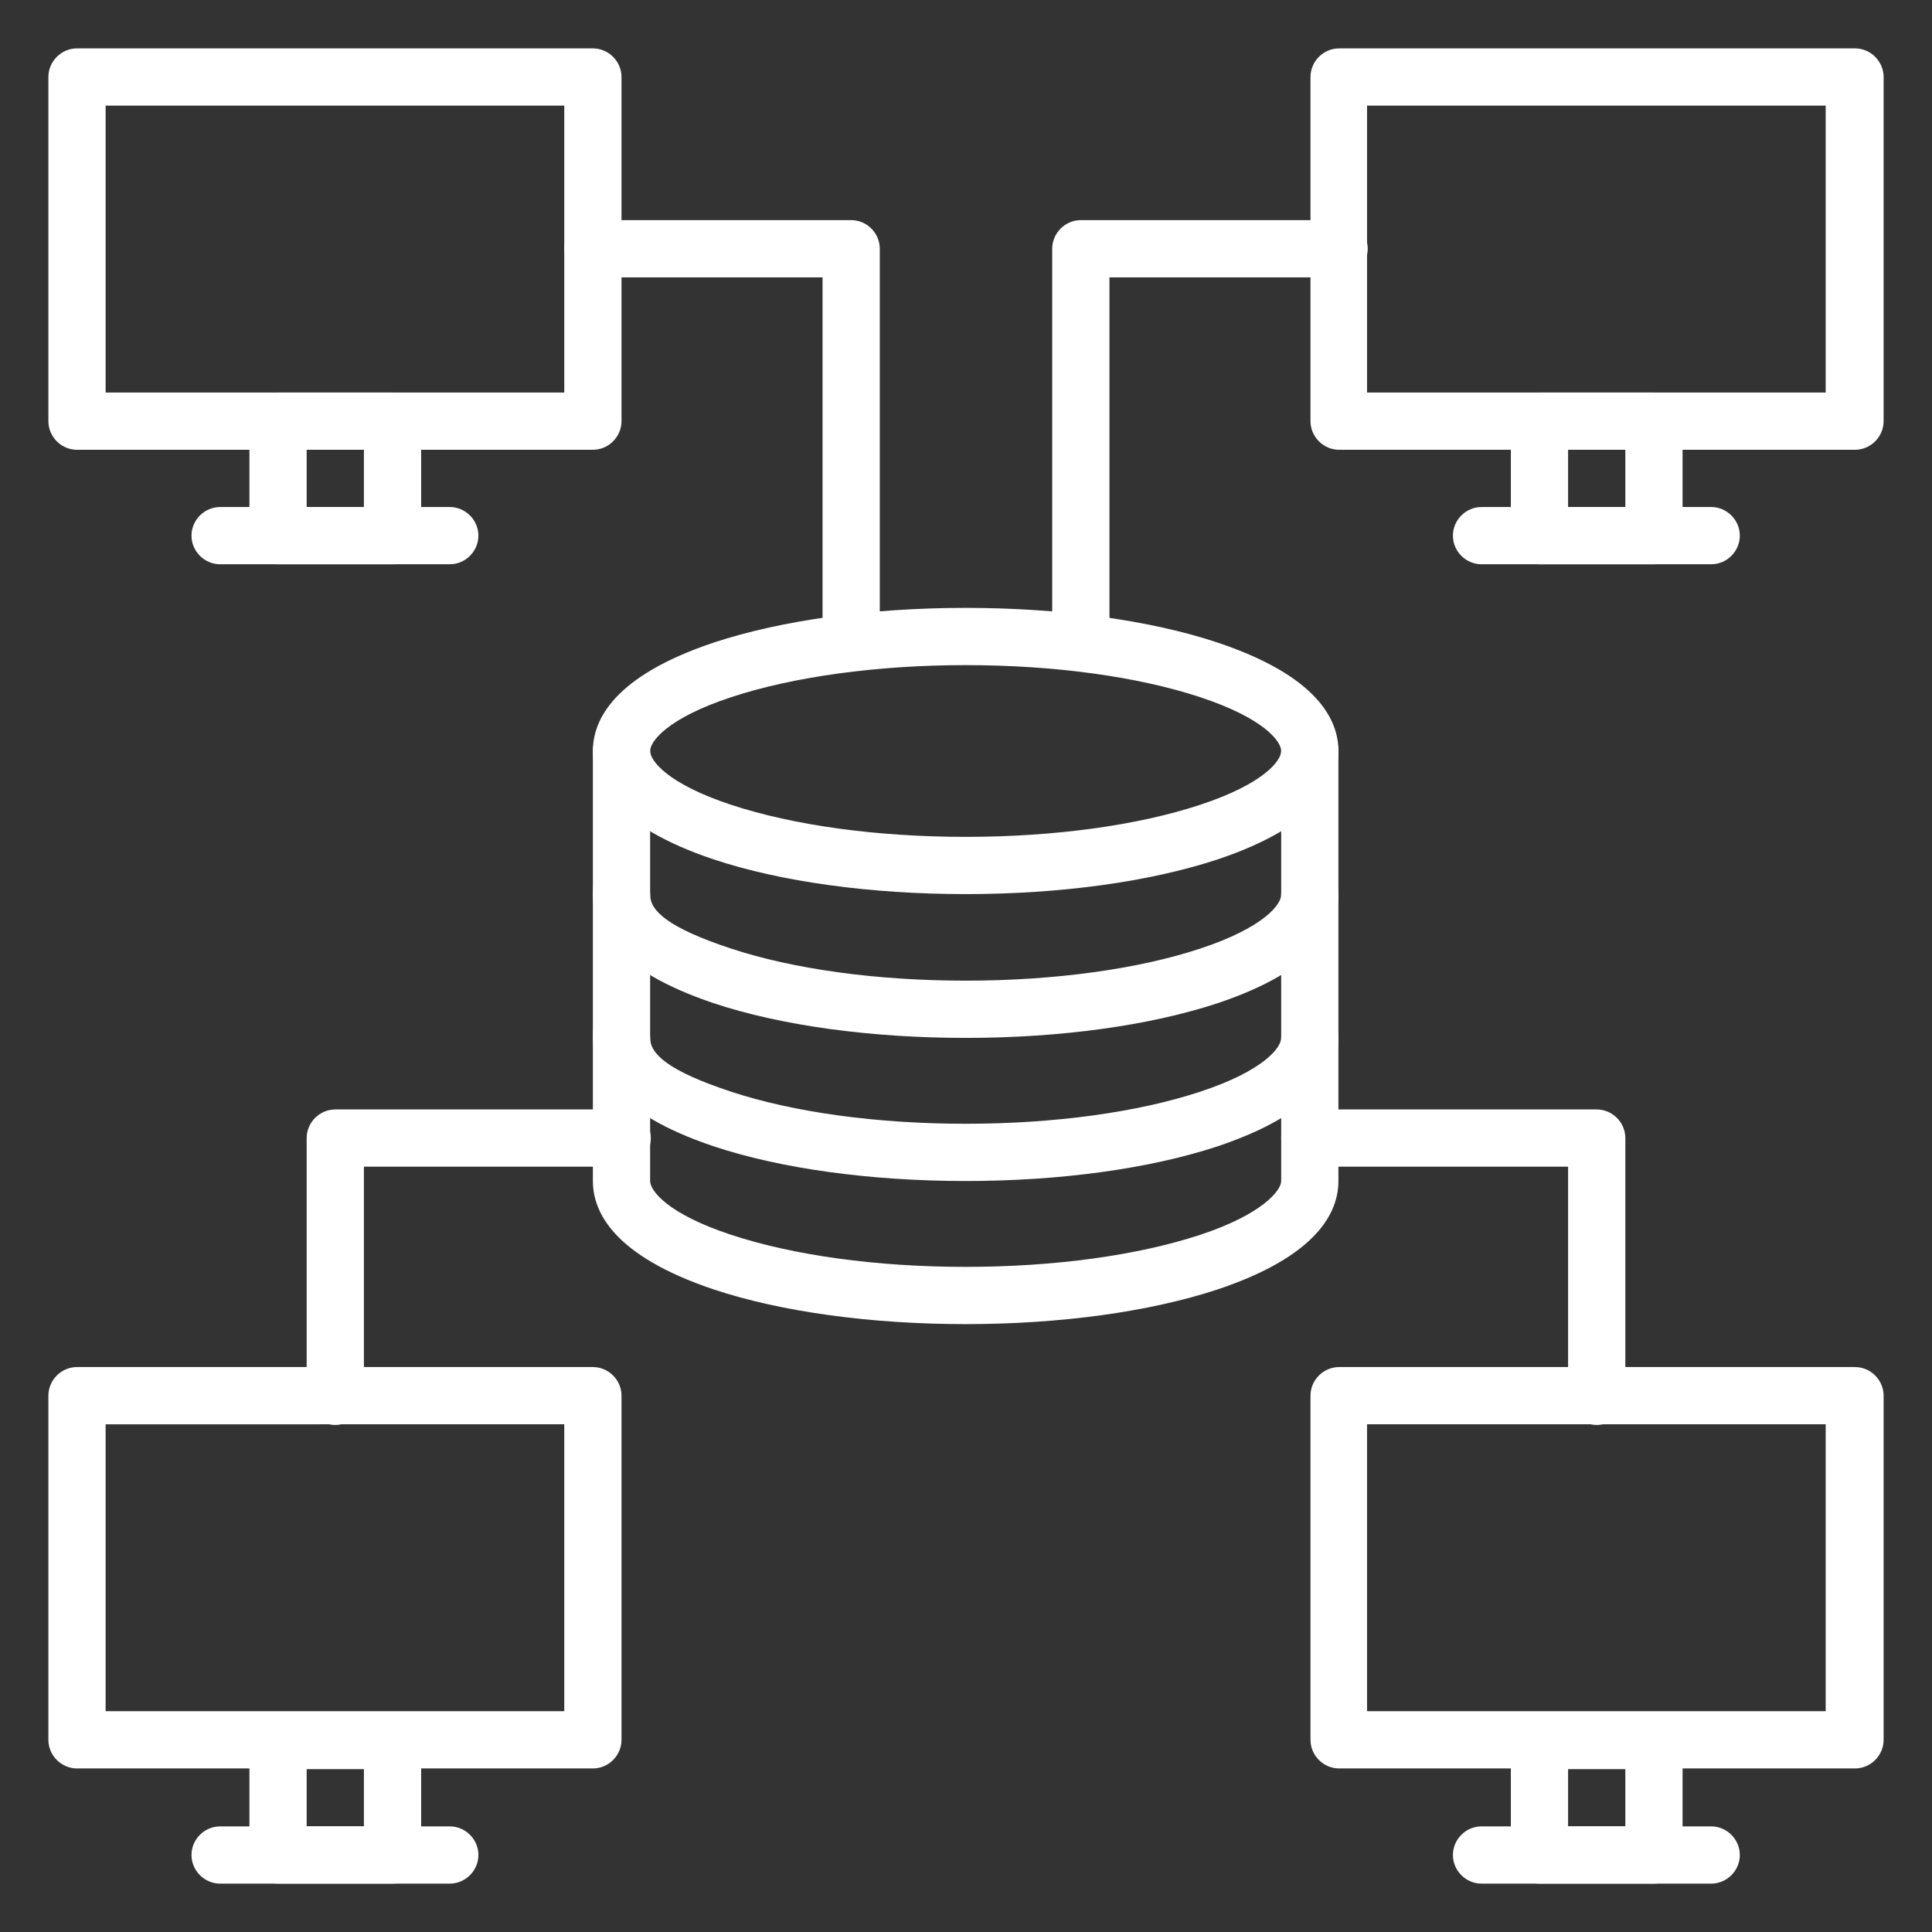
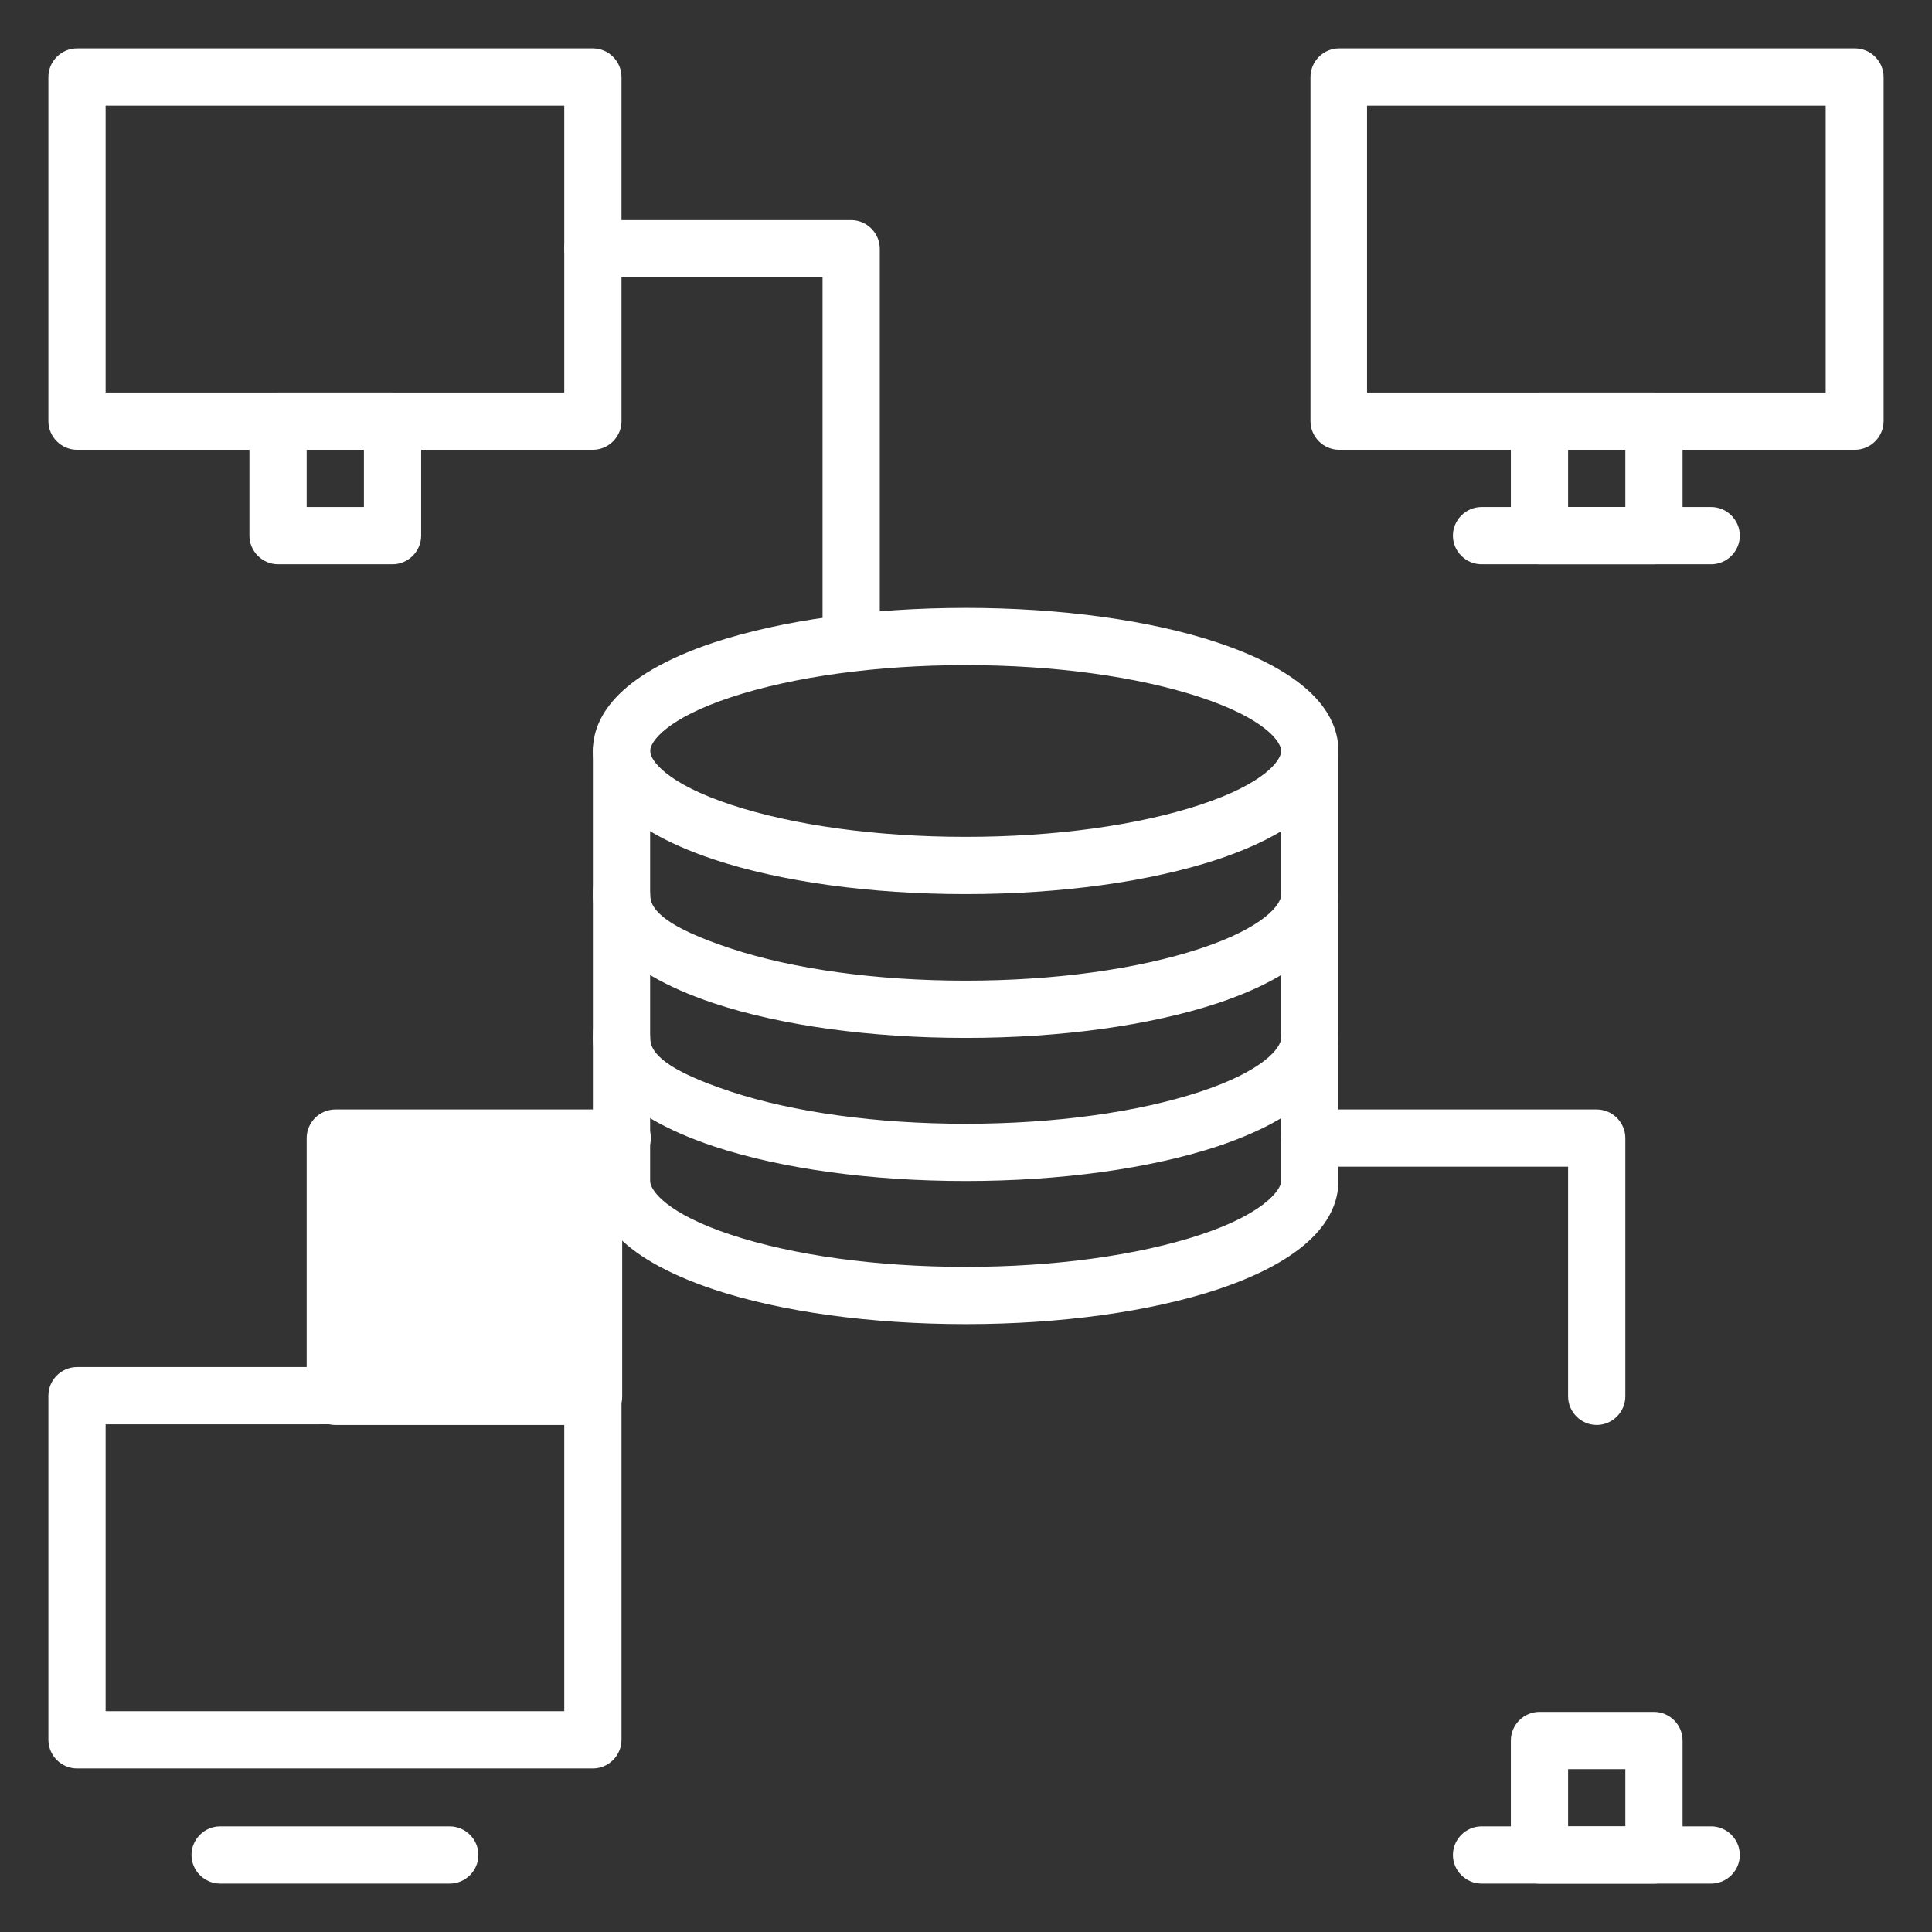
<svg xmlns="http://www.w3.org/2000/svg" id="uuid-7f55b608-437d-4dbc-ad4a-10482be63cbf" viewBox="0 0 283.5 283.5">
  <rect x="0" y="0" width="283.5" height="283.5" fill="#333333" stroke="none" />
  <defs>
    <style>.uuid-2f964923-d1d9-4782-86b1-4cdfc042d4cb{fill:#fff;stroke-width:0px;}</style>
  </defs>
  <path class="uuid-2f964923-d1d9-4782-86b1-4cdfc042d4cb" d="M141.7,131.2c-13.9,0-27.1-1.8-37-5.1-14.6-4.9-17.7-11.3-17.7-15.9s3.1-11,17.7-15.9c10-3.3,23.1-5.1,37-5.1s27.1,1.8,37,5.1c14.6,4.9,17.7,11.3,17.7,15.9s-3.1,11-17.7,15.9c-10,3.3-23.1,5.1-37,5.1ZM141.7,97.6c-13,0-25.3,1.7-34.4,4.7-9.4,3.1-11.9,6.5-11.9,7.9s2.5,4.8,11.9,7.9c9.1,3,21.3,4.7,34.4,4.7s25.3-1.7,34.4-4.7c9.4-3.1,11.9-6.5,11.9-7.9s-2.5-4.8-11.9-7.9c-9.1-3-21.3-4.7-34.4-4.7Z" />
  <path class="uuid-2f964923-d1d9-4782-86b1-4cdfc042d4cb" d="M141.7,152.3c-13.9,0-27.1-1.8-37-5.1-14.6-4.9-17.7-11.3-17.7-15.9s1.9-4.2,4.2-4.2,4.2,1.9,4.2,4.2,2.5,4.8,11.9,7.9c9.1,3,21.3,4.7,34.4,4.7s25.3-1.7,34.4-4.7c9.4-3.1,11.9-6.5,11.9-7.9,0-2.3,1.9-4.2,4.2-4.2s4.2,1.9,4.2,4.2c0,4.6-3.1,11-17.7,15.9-10,3.3-23.1,5.1-37,5.1Z" />
  <path class="uuid-2f964923-d1d9-4782-86b1-4cdfc042d4cb" d="M141.7,173.3c-13.9,0-27.1-1.8-37-5.1-14.6-4.9-17.7-11.3-17.7-15.9s1.9-4.2,4.2-4.2,4.2,1.9,4.2,4.2,2.5,4.8,11.9,7.9c9.1,3,21.3,4.7,34.4,4.7s25.3-1.7,34.4-4.7c9.4-3.1,11.9-6.5,11.9-7.9,0-2.3,1.9-4.2,4.2-4.2s4.2,1.9,4.2,4.2c0,4.6-3.1,11-17.7,15.9-10,3.3-23.1,5.1-37,5.1Z" />
  <path class="uuid-2f964923-d1d9-4782-86b1-4cdfc042d4cb" d="M141.7,194.3c-13.9,0-27.1-1.8-37-5.1-14.6-4.9-17.7-11.3-17.7-15.9v-63.1c0-2.3,1.9-4.2,4.2-4.2s4.2,1.9,4.2,4.2v63.1c0,1.4,2.5,4.8,11.9,7.9,9.1,3,21.3,4.7,34.4,4.7s25.3-1.7,34.4-4.7,11.9-6.5,11.9-7.9v-63.1c0-2.3,1.9-4.2,4.2-4.2s4.2,1.9,4.2,4.2v63.1c0,4.6-3.1,11-17.7,15.9-10,3.3-23.1,5.1-37,5.1Z" />
  <path class="uuid-2f964923-d1d9-4782-86b1-4cdfc042d4cb" d="M87,66H11.3c-2.3,0-4.2-1.9-4.2-4.2V11.3c0-2.3,1.9-4.2,4.2-4.2h75.7c2.3,0,4.2,1.9,4.2,4.2v50.5c0,2.3-1.9,4.2-4.2,4.2ZM15.5,57.6h67.3V15.5H15.5v42.1Z" />
  <path class="uuid-2f964923-d1d9-4782-86b1-4cdfc042d4cb" d="M57.6,82.8h-16.8c-2.3,0-4.2-1.9-4.2-4.2v-16.8c0-2.3,1.9-4.2,4.2-4.2h16.8c2.3,0,4.2,1.9,4.2,4.2v16.8c0,2.3-1.9,4.2-4.2,4.2ZM45,74.4h8.4v-8.4h-8.4v8.4Z" />
-   <path class="uuid-2f964923-d1d9-4782-86b1-4cdfc042d4cb" d="M66,82.8h-33.7c-2.3,0-4.2-1.9-4.2-4.2s1.9-4.2,4.2-4.2h33.7c2.3,0,4.2,1.9,4.2,4.2s-1.9,4.2-4.2,4.2Z" />
  <path class="uuid-2f964923-d1d9-4782-86b1-4cdfc042d4cb" d="M272.2,66h-75.7c-2.3,0-4.2-1.9-4.2-4.2V11.3c0-2.3,1.9-4.2,4.2-4.2h75.7c2.3,0,4.2,1.9,4.2,4.2v50.5c0,2.3-1.9,4.2-4.2,4.2ZM200.6,57.6h67.3V15.5h-67.3v42.1Z" />
  <path class="uuid-2f964923-d1d9-4782-86b1-4cdfc042d4cb" d="M242.7,82.8h-16.8c-2.3,0-4.2-1.9-4.2-4.2v-16.8c0-2.3,1.9-4.2,4.2-4.2h16.8c2.3,0,4.2,1.9,4.2,4.2v16.8c0,2.3-1.9,4.2-4.2,4.2ZM230.1,74.4h8.4v-8.4h-8.4v8.4Z" />
  <path class="uuid-2f964923-d1d9-4782-86b1-4cdfc042d4cb" d="M251.1,82.8h-33.7c-2.3,0-4.2-1.9-4.2-4.2s1.9-4.2,4.2-4.2h33.7c2.3,0,4.2,1.9,4.2,4.2s-1.9,4.2-4.2,4.2Z" />
  <path class="uuid-2f964923-d1d9-4782-86b1-4cdfc042d4cb" d="M87,259.5H11.3c-2.3,0-4.2-1.9-4.2-4.2v-50.5c0-2.3,1.9-4.2,4.2-4.2h75.7c2.3,0,4.2,1.9,4.2,4.2v50.5c0,2.3-1.9,4.2-4.2,4.2ZM15.5,251.1h67.3v-42.1H15.5v42.1Z" />
-   <path class="uuid-2f964923-d1d9-4782-86b1-4cdfc042d4cb" d="M57.6,276.4h-16.8c-2.3,0-4.2-1.9-4.2-4.2v-16.8c0-2.3,1.9-4.2,4.2-4.2h16.8c2.3,0,4.2,1.9,4.2,4.2v16.8c0,2.3-1.9,4.2-4.2,4.2ZM45,268h8.4v-8.4h-8.4v8.4Z" />
  <path class="uuid-2f964923-d1d9-4782-86b1-4cdfc042d4cb" d="M66,276.4h-33.7c-2.3,0-4.2-1.9-4.2-4.2s1.9-4.2,4.2-4.2h33.7c2.3,0,4.2,1.9,4.2,4.2s-1.9,4.2-4.2,4.2Z" />
-   <path class="uuid-2f964923-d1d9-4782-86b1-4cdfc042d4cb" d="M272.2,259.5h-75.7c-2.3,0-4.2-1.9-4.2-4.2v-50.5c0-2.3,1.9-4.2,4.2-4.2h75.7c2.3,0,4.2,1.9,4.2,4.2v50.5c0,2.3-1.9,4.2-4.2,4.2ZM200.6,251.1h67.3v-42.1h-67.3v42.1Z" />
  <path class="uuid-2f964923-d1d9-4782-86b1-4cdfc042d4cb" d="M242.7,276.4h-16.8c-2.3,0-4.2-1.9-4.2-4.2v-16.8c0-2.3,1.9-4.2,4.2-4.2h16.8c2.3,0,4.2,1.9,4.2,4.2v16.8c0,2.3-1.9,4.2-4.2,4.2ZM230.1,268h8.4v-8.4h-8.4v8.4Z" />
  <path class="uuid-2f964923-d1d9-4782-86b1-4cdfc042d4cb" d="M251.1,276.4h-33.7c-2.3,0-4.2-1.9-4.2-4.2s1.9-4.2,4.2-4.2h33.7c2.3,0,4.2,1.9,4.2,4.2s-1.9,4.2-4.2,4.2Z" />
-   <path class="uuid-2f964923-d1d9-4782-86b1-4cdfc042d4cb" d="M49.2,209.1c-2.3,0-4.2-1.9-4.2-4.2v-37.9c0-2.3,1.9-4.2,4.2-4.2h42.1c2.3,0,4.2,1.9,4.2,4.2s-1.9,4.2-4.2,4.2h-37.9v33.7c0,2.3-1.9,4.2-4.2,4.2Z" />
+   <path class="uuid-2f964923-d1d9-4782-86b1-4cdfc042d4cb" d="M49.2,209.1c-2.3,0-4.2-1.9-4.2-4.2v-37.9c0-2.3,1.9-4.2,4.2-4.2h42.1c2.3,0,4.2,1.9,4.2,4.2s-1.9,4.2-4.2,4.2v33.7c0,2.3-1.9,4.2-4.2,4.2Z" />
  <path class="uuid-2f964923-d1d9-4782-86b1-4cdfc042d4cb" d="M234.3,209.1c-2.3,0-4.2-1.9-4.2-4.2v-33.7h-37.9c-2.3,0-4.2-1.9-4.2-4.2s1.9-4.2,4.2-4.2h42.1c2.3,0,4.2,1.9,4.2,4.2v37.9c0,2.3-1.9,4.2-4.2,4.2Z" />
  <path class="uuid-2f964923-d1d9-4782-86b1-4cdfc042d4cb" d="M124.9,98.5c-2.3,0-4.2-1.9-4.2-4.2v-53.6h-33.7c-2.3,0-4.2-1.9-4.2-4.2s1.9-4.2,4.2-4.2h37.9c2.3,0,4.2,1.9,4.2,4.2v57.8c0,2.3-1.9,4.2-4.2,4.2Z" />
-   <path class="uuid-2f964923-d1d9-4782-86b1-4cdfc042d4cb" d="M158.6,98.5c-2.3,0-4.2-1.9-4.2-4.2v-57.8c0-2.3,1.9-4.2,4.2-4.2h37.9c2.3,0,4.2,1.9,4.2,4.2s-1.9,4.2-4.2,4.2h-33.7v53.6c0,2.3-1.9,4.2-4.2,4.2Z" />
</svg>